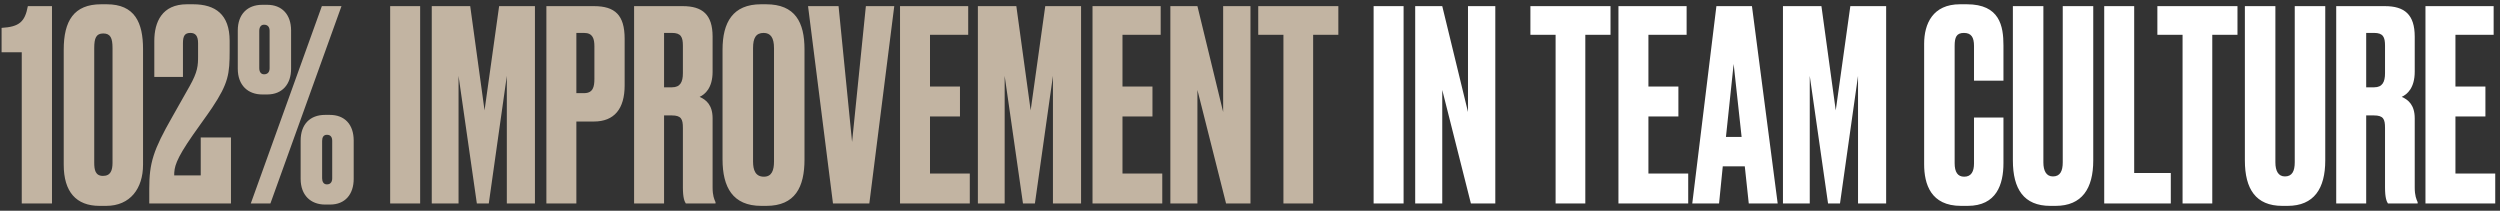
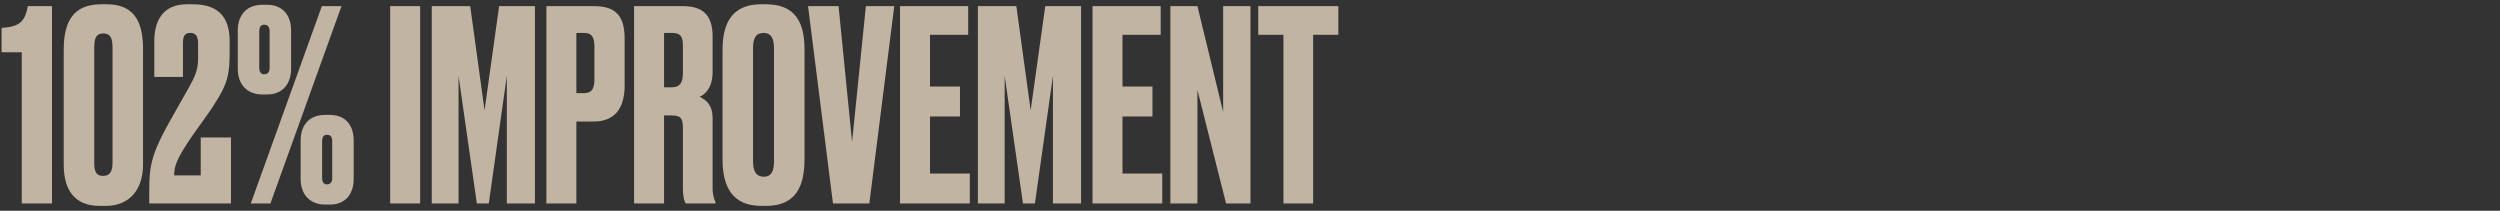
<svg xmlns="http://www.w3.org/2000/svg" width="344" height="29" viewBox="0 0 344 29" fill="none">
  <rect x="0" y="0" width="344" height="29" fill="#333333" stroke="none" />
  <path d="M2.993 7.195H0.219V3.837C2.664 3.691 3.431 2.998 3.833 0.844H7.154V28H2.993V7.195ZM19.682 6.757V22.671C19.682 25.919 17.93 28.328 14.608 28.328H13.696C10.484 28.328 8.768 26.394 8.768 22.671V6.83C8.768 2.888 10.155 0.588 13.915 0.588H14.681C18.55 0.588 19.682 3.107 19.682 6.757ZM15.484 22.379V6.611C15.484 5.224 15.192 4.604 14.207 4.604C13.221 4.604 12.966 5.261 12.966 6.611V22.379C12.966 23.364 13.112 24.204 14.17 24.204C15.229 24.204 15.484 23.438 15.484 22.379ZM26.197 4.53C25.43 4.53 25.174 4.932 25.174 5.954V10.589H21.233V5.625C21.233 3.034 22.291 0.588 25.722 0.588H26.561C29.628 0.588 31.599 1.976 31.599 5.625V6.976C31.599 10.152 31.453 11.429 29.189 14.823C28.459 15.918 27.364 17.378 26.561 18.547C24.116 22.05 23.97 23.036 23.97 24.131H27.62V18.912H31.781V28H20.539V25.956C20.539 22.416 21.087 20.663 23.715 16.064L26.087 11.867C27.218 9.86 27.255 9.02 27.255 7.706V5.954C27.255 4.932 26.89 4.53 26.197 4.53ZM32.718 9.458V4.202C32.718 1.939 34.069 0.661 36.076 0.661H36.77C38.777 0.661 40.054 1.976 40.054 4.202V9.458C40.054 11.575 38.85 12.998 36.77 12.998H36.076C34.142 12.998 32.718 11.758 32.718 9.458ZM41.368 24.605V19.349C41.368 17.087 42.682 15.809 44.727 15.809H45.383C47.428 15.809 48.669 17.123 48.669 19.349V24.605C48.669 26.723 47.501 28.146 45.42 28.146H44.727C42.792 28.146 41.368 26.905 41.368 24.605ZM44.288 0.844H46.989L37.208 28H34.507L44.288 0.844ZM37.098 9.385V4.239C37.098 3.764 36.879 3.399 36.331 3.399C35.894 3.399 35.675 3.764 35.675 4.239V9.385C35.675 9.86 35.894 10.225 36.331 10.225C36.879 10.225 37.098 9.86 37.098 9.385ZM44.982 25.372C45.529 25.372 45.712 24.971 45.712 24.532V19.386C45.712 18.912 45.529 18.547 44.982 18.547C44.508 18.547 44.325 18.912 44.325 19.386V24.532C44.325 24.971 44.508 25.372 44.982 25.372ZM57.812 0.844V28H53.687V0.844H57.812ZM59.41 28V0.844H64.702L66.673 15.188L68.68 0.844H73.608V28H69.739V10.444L67.257 28H65.615L63.096 10.444V28H59.41ZM81.717 16.721H79.308V28H75.183V0.844H81.717C84.637 0.844 85.951 2.085 85.951 5.333V11.758C85.951 14.97 84.527 16.721 81.717 16.721ZM79.308 4.53V12.816H80.366C81.607 12.816 81.79 11.94 81.79 10.845V6.392C81.79 5.333 81.571 4.53 80.366 4.53H79.308ZM91.375 4.53V12.013H92.47C93.601 12.013 93.966 11.283 93.966 10.079V6.282C93.966 5.114 93.711 4.53 92.47 4.53H91.375ZM91.375 15.882V28H87.25V0.844H93.93C96.667 0.844 98.054 2.012 98.054 5.042V9.86C98.054 12.123 96.996 12.998 96.266 13.327C97.178 13.729 98.054 14.459 98.054 16.284V25.81C98.054 26.905 98.273 27.416 98.456 27.817V28H94.368C94.185 27.708 93.966 27.233 93.966 25.773V17.598C93.966 16.393 93.747 15.882 92.433 15.882H91.375ZM110.7 6.793V21.941C110.7 25.737 109.423 28.328 105.444 28.328H104.751C100.809 28.328 99.422 25.737 99.422 21.941V6.83C99.422 3.071 100.845 0.588 104.714 0.588H105.408C109.423 0.588 110.7 3.071 110.7 6.793ZM106.503 22.233V6.611C106.503 5.188 106.028 4.53 105.079 4.53C104.021 4.53 103.619 5.224 103.619 6.611V22.233C103.619 23.401 103.948 24.314 105.116 24.314C106.211 24.314 106.503 23.401 106.503 22.233ZM114.618 28L111.187 0.844H115.385L117.246 19.532L119.144 0.844H123.05L119.619 28H114.618ZM123.843 0.844H133.224V4.786H127.968V11.903H132.092V16.028H127.968V23.875H133.443V28H123.843V0.844ZM134.556 28V0.844H139.848L141.819 15.188L143.827 0.844H148.754V28H144.885V10.444L142.403 28H140.761L138.242 10.444V28H134.556ZM150.33 0.844H159.71V4.786H154.454V11.903H158.579V16.028H154.454V23.875H159.929V28H150.33V0.844ZM161.042 0.844H164.765L168.306 15.408V0.844H172.065V28H168.707L164.765 12.378V28H161.042V0.844ZM173.133 0.844H184.156V4.786H180.688V28H176.6V4.786H173.133V0.844Z" fill="#C2B4A2" />
-   <path d="M193.134 0.844V28H189.009V0.844H193.134ZM194.731 0.844H198.454L201.995 15.408V0.844H205.754V28H202.396L198.454 12.378V28H194.731V0.844ZM210.584 0.844H221.607V4.786H218.139V28H214.051V4.786H210.584V0.844ZM222.698 0.844H232.079V4.786H226.823V11.903H230.947V16.028H226.823V23.875H232.298V28H222.698V0.844ZM240.63 28L240.083 22.89H237.053L236.542 28H232.856L236.177 0.844H241.068L244.609 28H240.63ZM238.55 8.801L237.491 18.838H239.645L238.55 8.801ZM245.335 28V0.844H250.628L252.599 15.188L254.606 0.844H259.534V28H255.665V10.444L253.183 28H251.54L249.022 10.444V28H245.335ZM271.624 22.488V16.174H275.675V22.452C275.675 25.372 274.726 28.328 270.748 28.328H269.835C265.674 28.328 264.762 25.335 264.762 22.598V6.027C264.762 3.253 265.966 0.588 269.689 0.588H270.638C275.164 0.588 275.675 3.582 275.675 6.246V11.101H271.624V6.319C271.624 5.151 271.259 4.53 270.237 4.53C269.215 4.53 268.959 5.114 268.959 6.319V22.452C268.959 23.657 269.361 24.314 270.273 24.314C271.259 24.314 271.624 23.584 271.624 22.488ZM276.972 22.087V0.844H281.169V22.343C281.169 23.511 281.571 24.277 282.483 24.277C283.469 24.277 283.834 23.547 283.834 22.343V0.844H288.031V22.087C288.031 25.919 286.498 28.328 282.848 28.328H282.118C278.468 28.328 276.972 25.992 276.972 22.087ZM289.54 0.844H293.664V23.802H298.701V28H289.54V0.844ZM296.854 0.844H307.877V4.786H304.409V28H300.321V4.786H296.854V0.844ZM308.895 22.087V0.844H313.093V22.343C313.093 23.511 313.494 24.277 314.407 24.277C315.392 24.277 315.757 23.547 315.757 22.343V0.844H319.955V22.087C319.955 25.919 318.422 28.328 314.772 28.328H314.042C310.392 28.328 308.895 25.992 308.895 22.087ZM325.588 4.53V12.013H326.683C327.814 12.013 328.179 11.283 328.179 10.079V6.282C328.179 5.114 327.924 4.53 326.683 4.53H325.588ZM325.588 15.882V28H321.463V0.844H328.143C330.88 0.844 332.267 2.012 332.267 5.042V9.86C332.267 12.123 331.209 12.998 330.479 13.327C331.391 13.729 332.267 14.459 332.267 16.284V25.81C332.267 26.905 332.486 27.416 332.669 27.817V28H328.581C328.398 27.708 328.179 27.233 328.179 25.773V17.598C328.179 16.393 327.96 15.882 326.646 15.882H325.588ZM333.744 0.844H343.125V4.786H337.869V11.903H341.993V16.028H337.869V23.875H343.344V28H333.744V0.844Z" fill="white" />
</svg>